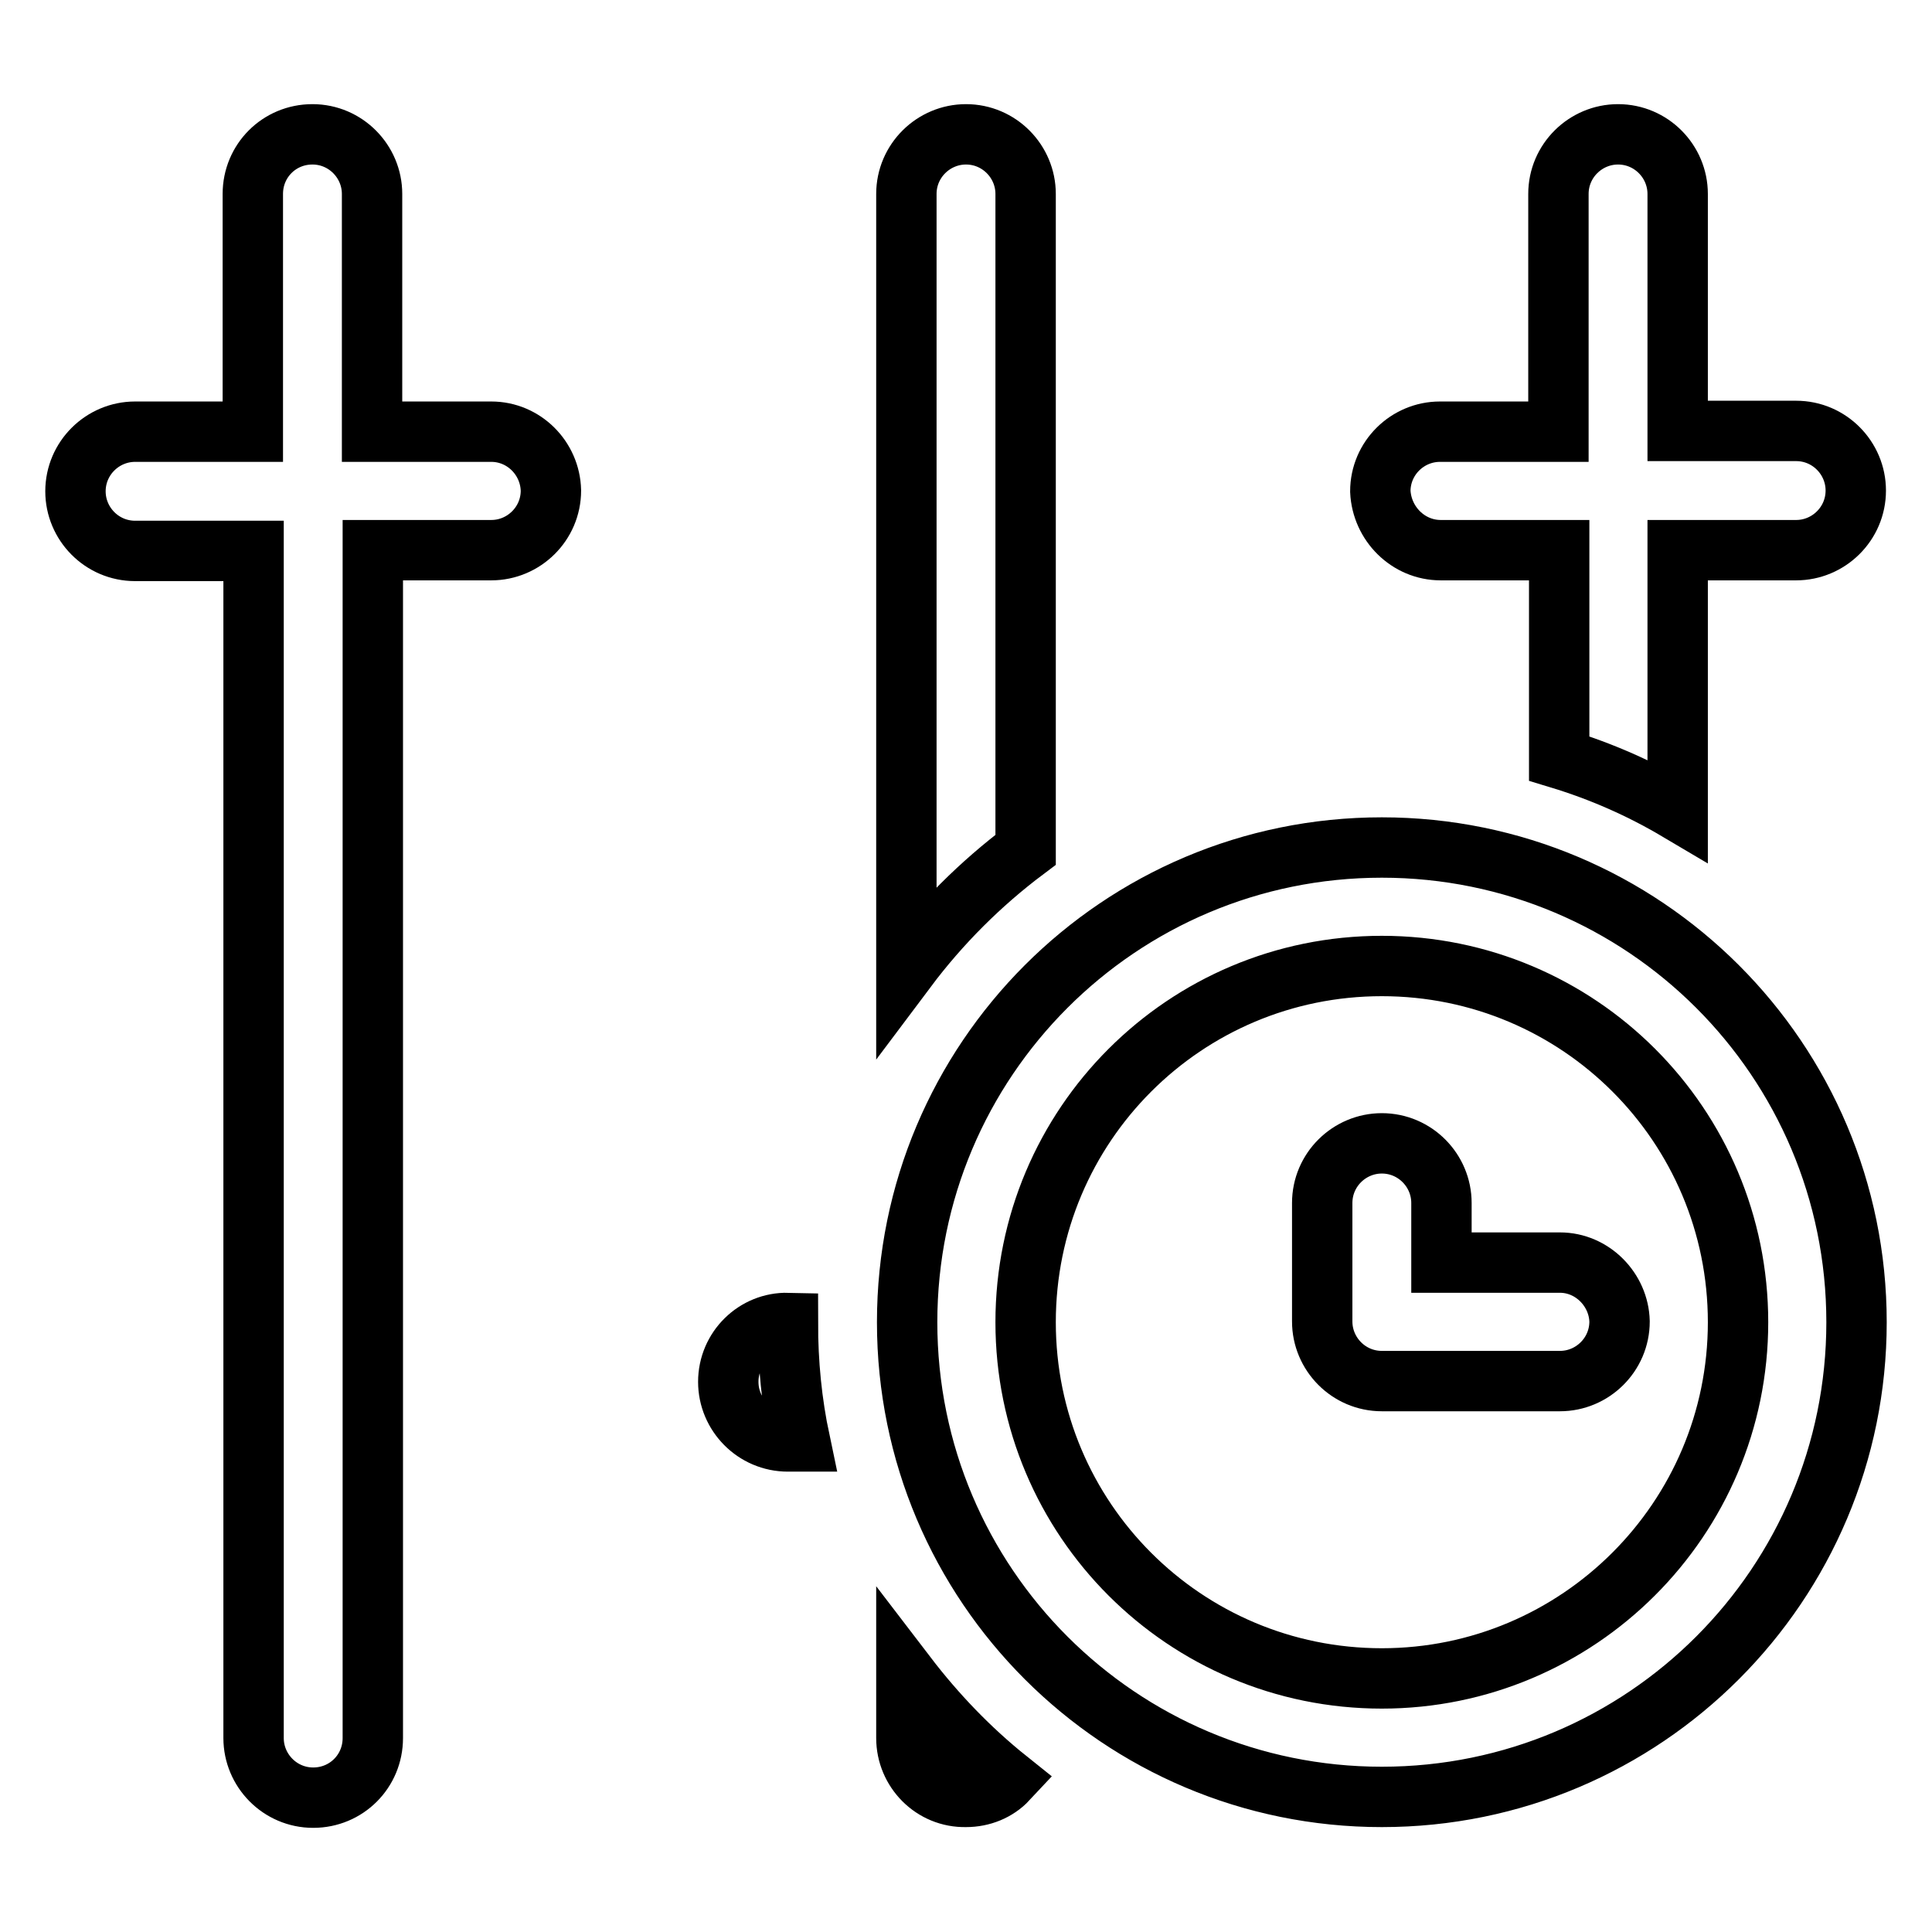
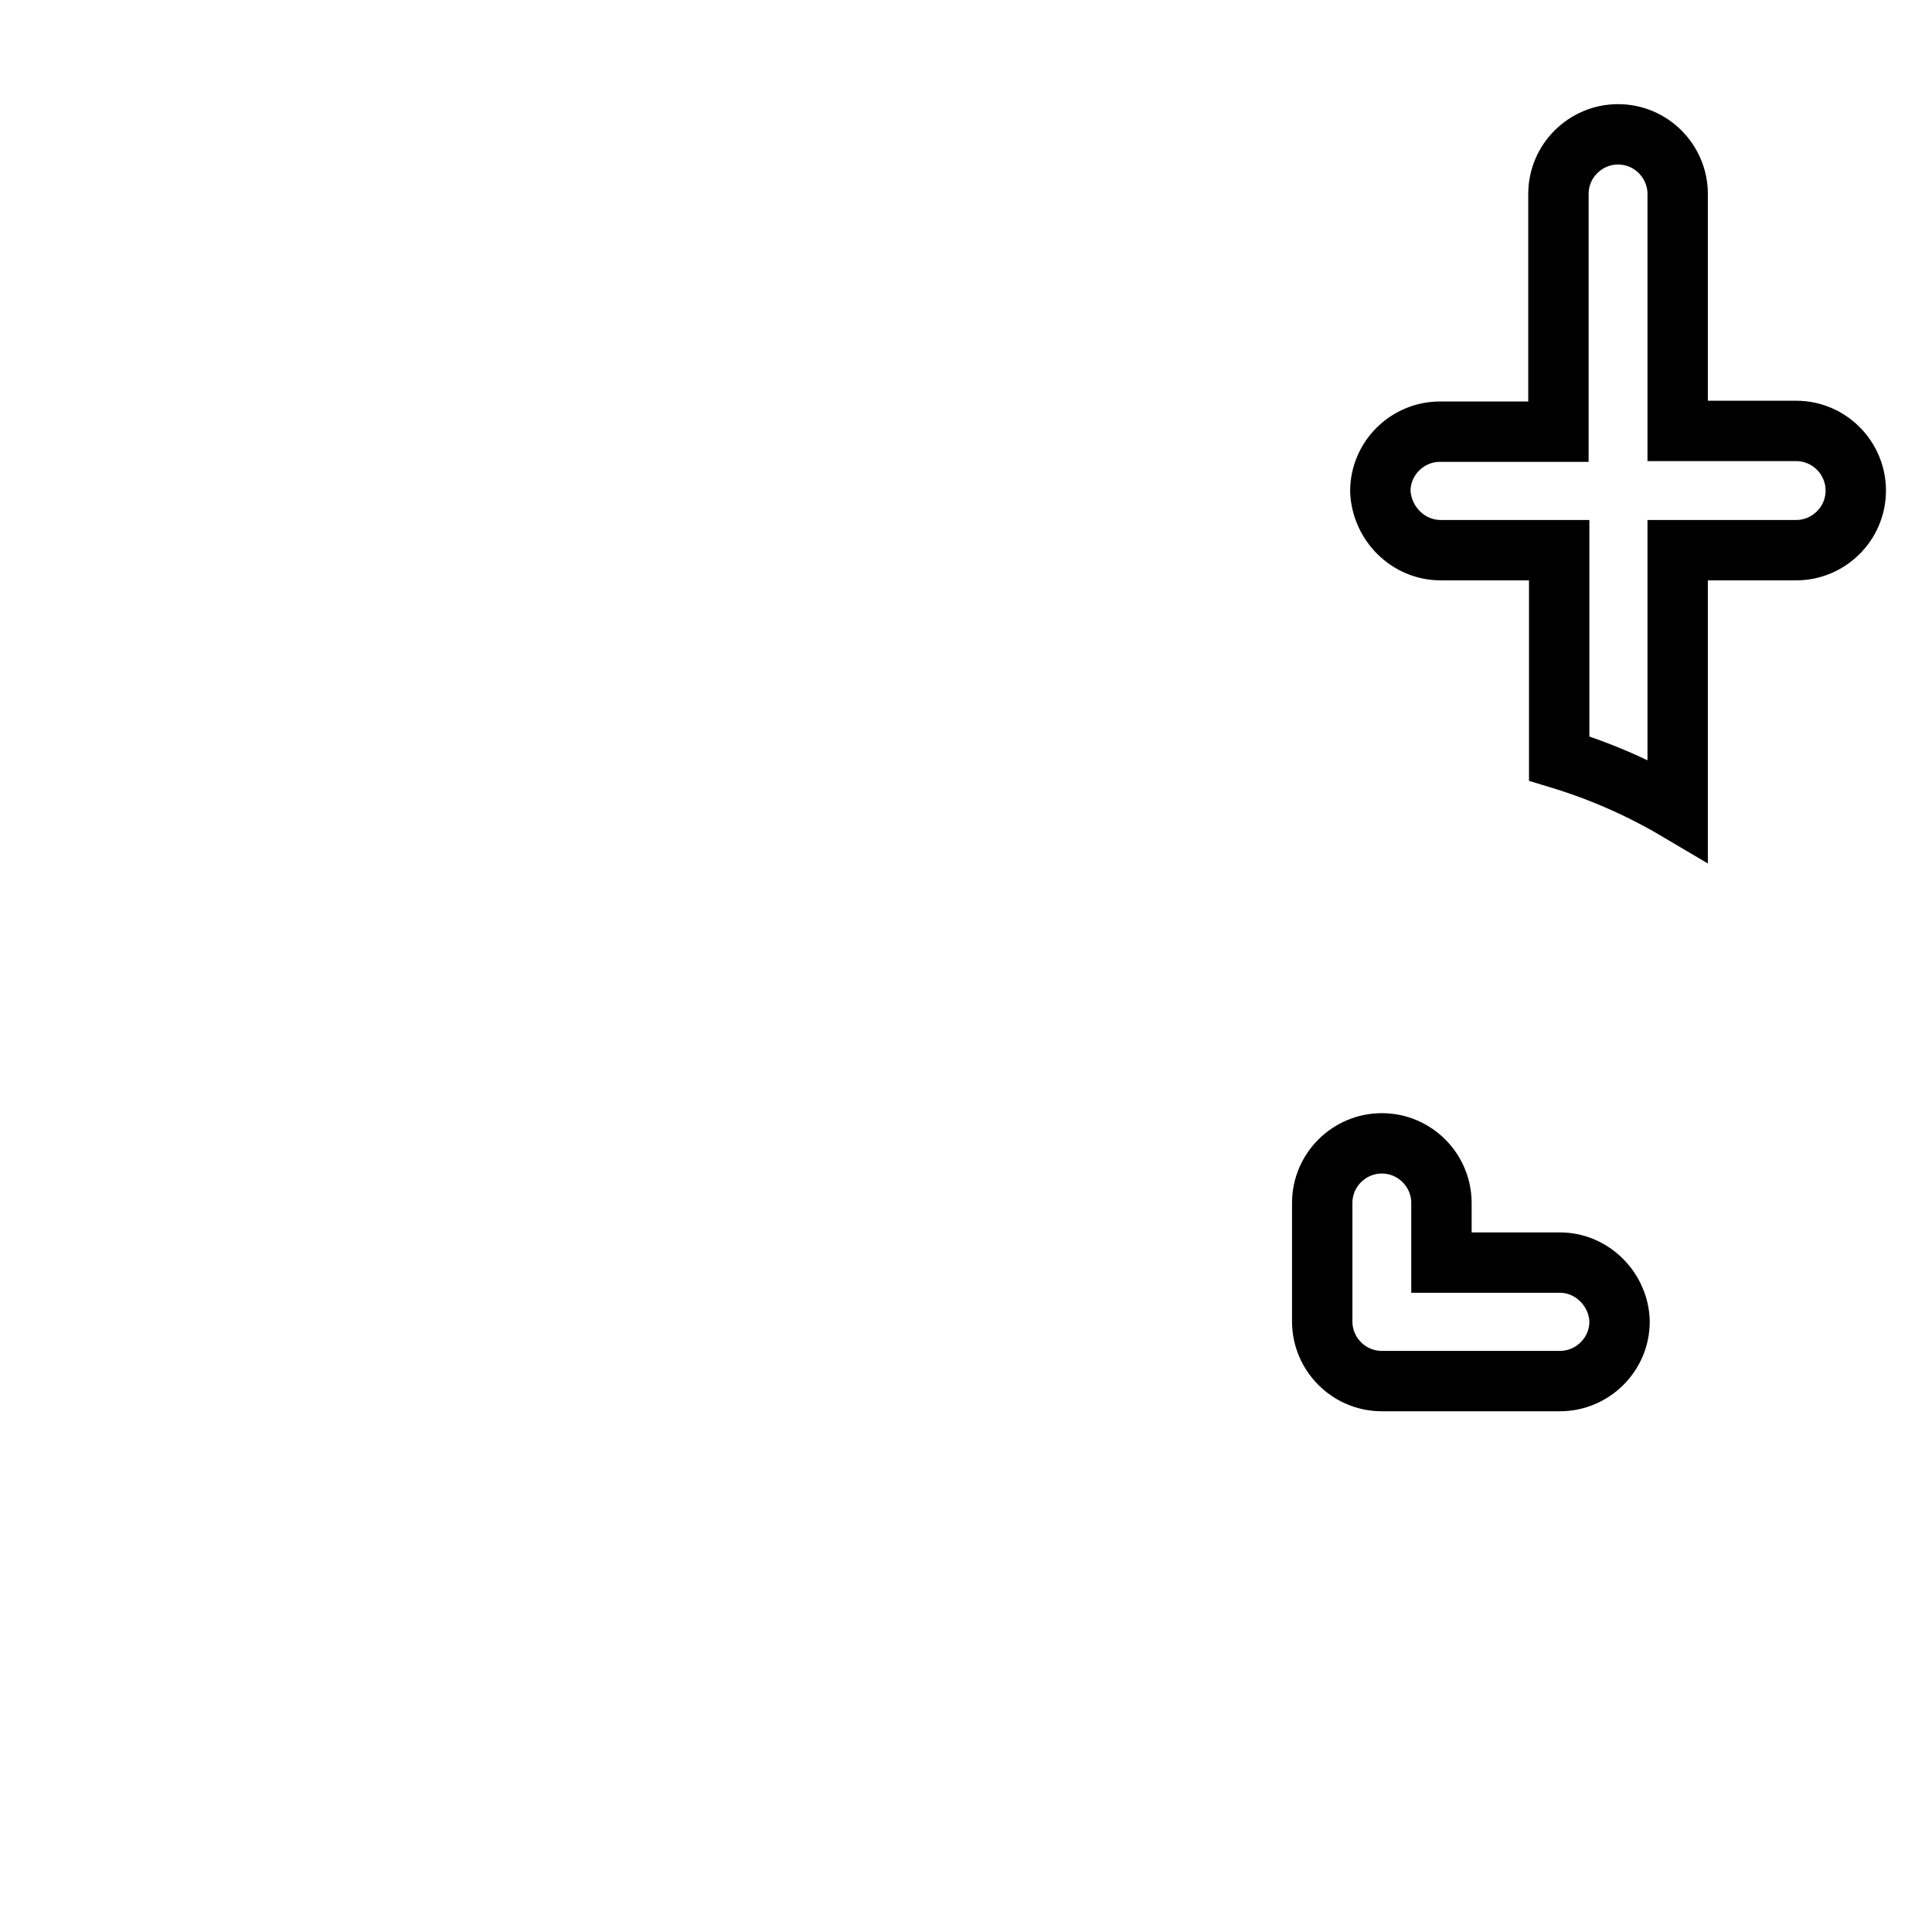
<svg xmlns="http://www.w3.org/2000/svg" version="1.1" x="0px" y="0px" viewBox="0 0 256 256" enable-background="new 0 0 256 256" xml:space="preserve">
  <g>
-     <path stroke-width="8" fill-opacity="0" stroke="#000000" d="M65.1,57.2H49.3V25.7c0-4.3-3.5-7.9-7.9-7.9s-7.9,3.5-7.9,7.9v31.5H17.9c-4.3,0-7.9,3.5-7.9,7.9 c0,4.3,3.5,7.9,7.9,7.9h15.7v157.3c0,4.3,3.5,7.9,7.9,7.9s7.9-3.5,7.9-7.9V72.9h15.7c4.3,0,7.9-3.5,7.9-7.9 C72.9,60.7,69.4,57.2,65.1,57.2z M135.9,112.6V25.7c0-4.3-3.5-7.9-7.9-7.9c-4.3,0-7.9,3.5-7.9,7.9v102.7 C124.6,122.4,129.9,117.1,135.9,112.6z M120.1,222v8.3c0,4.3,3.5,7.9,7.9,7.8c2.1,0,4.1-0.8,5.5-2.3 C128.5,231.8,124,227.1,120.1,222z M96.5,183.1c0,4.3,3.5,7.9,7.9,7.9h1.6c-1.1-5.2-1.6-10.4-1.6-15.7 C100.1,175.2,96.5,178.7,96.5,183.1z M183.1,112.3c-34.8,0-62.9,28.2-62.9,62.9c0,34.8,28.2,62.9,62.9,62.9 c34.8,0,62.9-28.2,62.9-62.9C246,140.4,217.8,112.3,183.1,112.3z M183.1,222.4c-26.1,0-47.2-21.1-47.2-47.2S157,128,183.1,128 s47.2,21.1,47.2,47.2S209.1,222.4,183.1,222.4L183.1,222.4z" />
    <path stroke-width="8" fill-opacity="0" stroke="#000000" d="M206.7,167.3h-15.7v-7.9c0-4.3-3.5-7.9-7.9-7.9c-4.3,0-7.9,3.5-7.9,7.9v15.7c0,4.3,3.5,7.9,7.9,7.9h23.6 c4.3,0,7.9-3.5,7.9-7.9C214.5,170.9,211,167.3,206.7,167.3z M190.9,72.9h15.7v27.6c5.6,1.7,10.8,4,15.7,6.9V72.9h15.7 c4.3,0,7.9-3.5,7.9-7.9c0-4.3-3.5-7.9-7.9-7.9h-15.7V25.7c0-4.3-3.5-7.9-7.9-7.9c-4.3,0-7.9,3.5-7.9,7.9v31.5h-15.7 c-4.3,0-7.9,3.5-7.9,7.9C183.1,69.4,186.6,72.9,190.9,72.9z" />
  </g>
</svg>